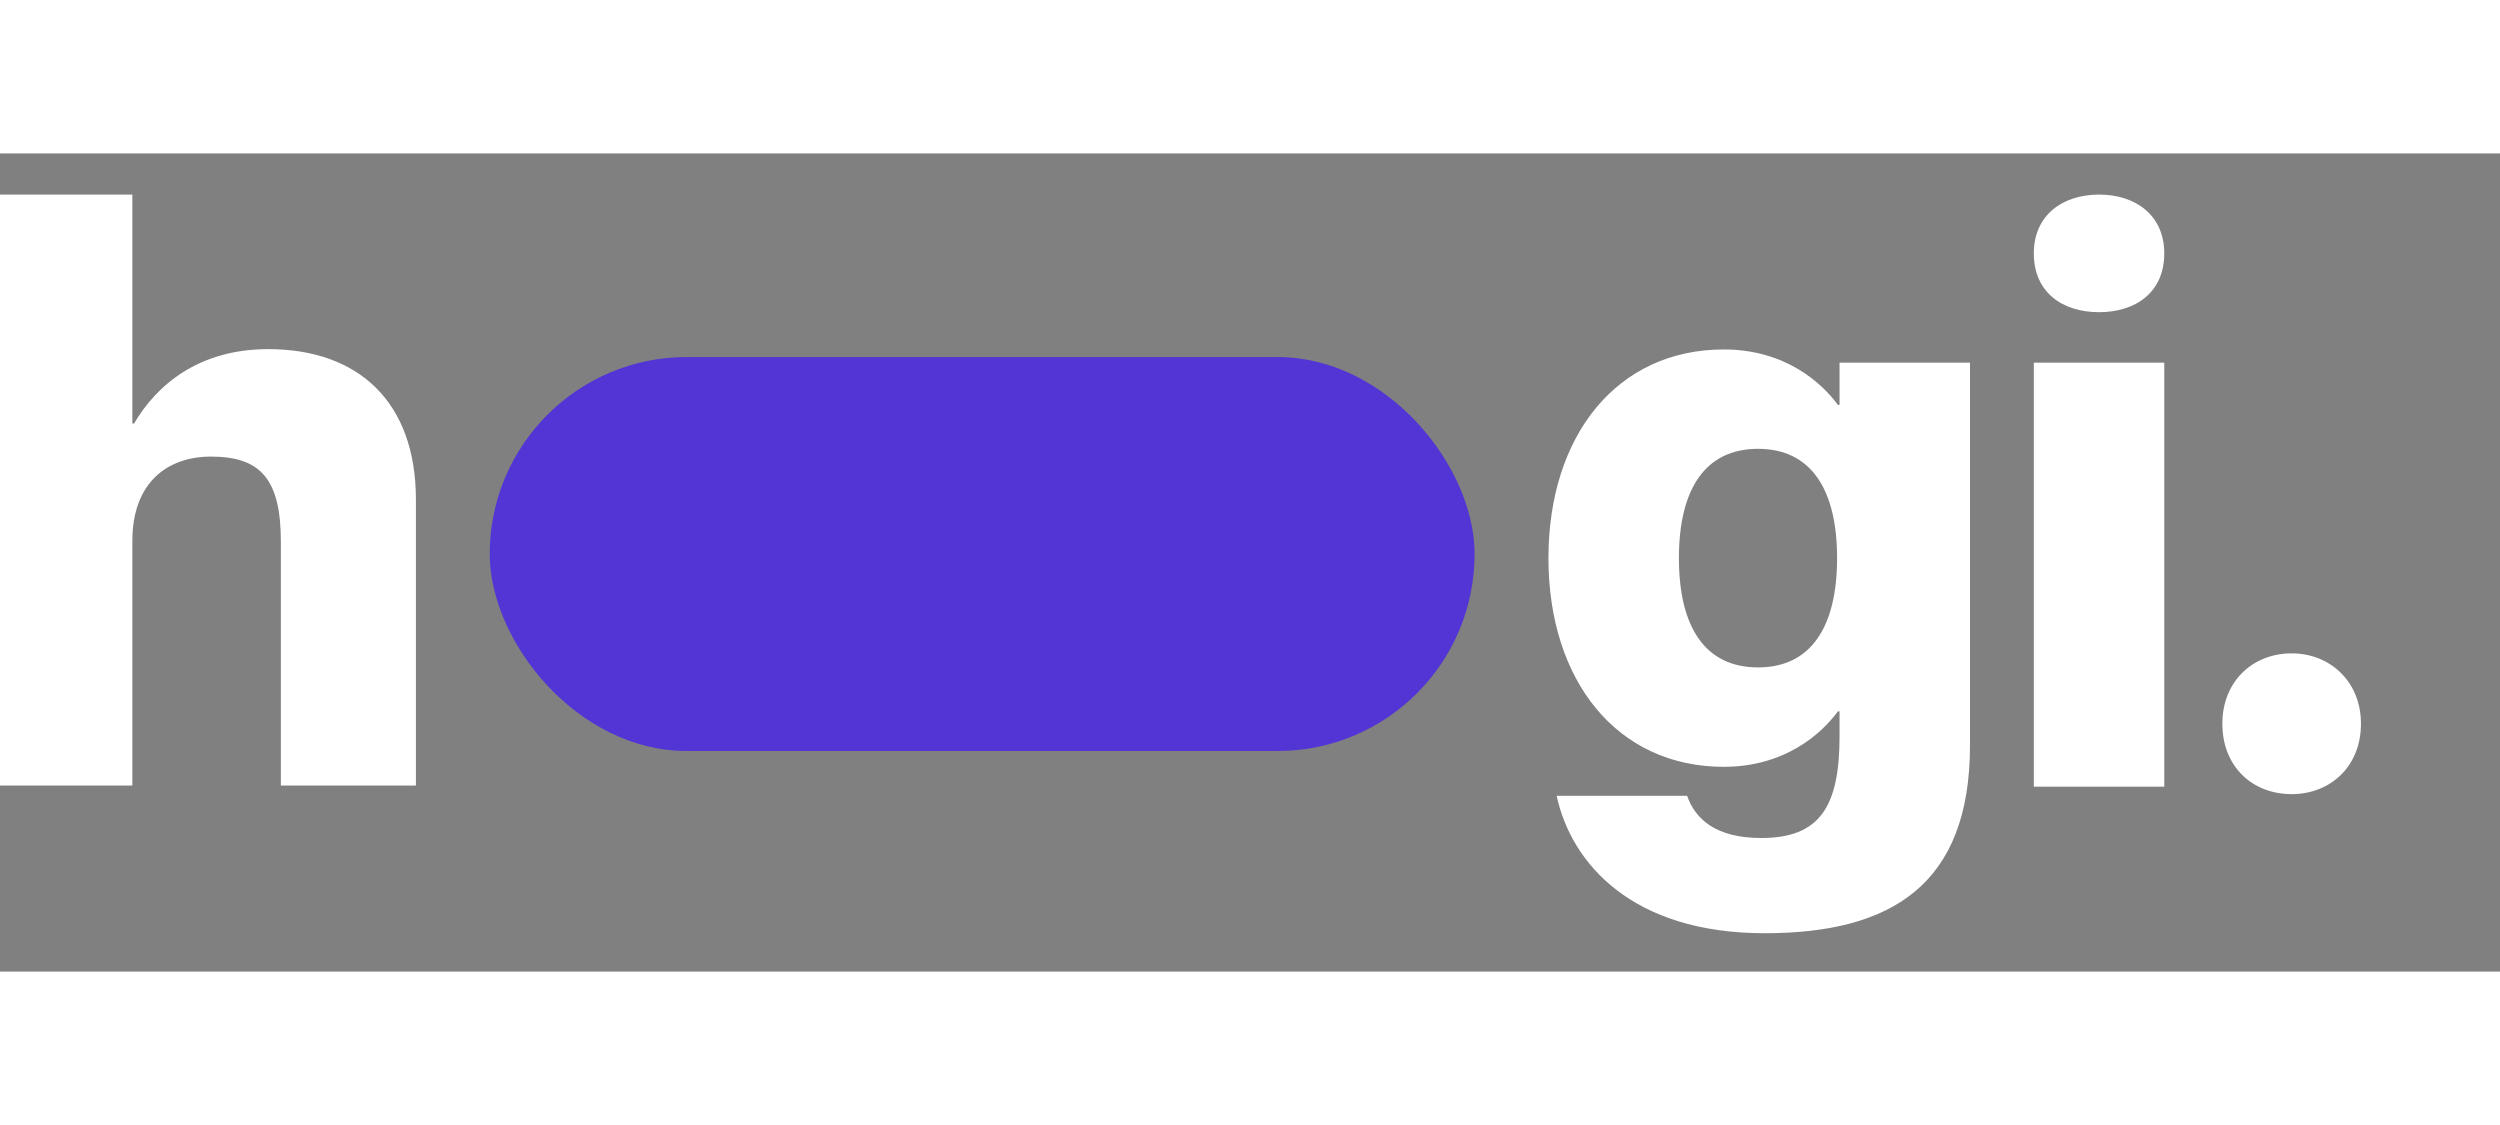
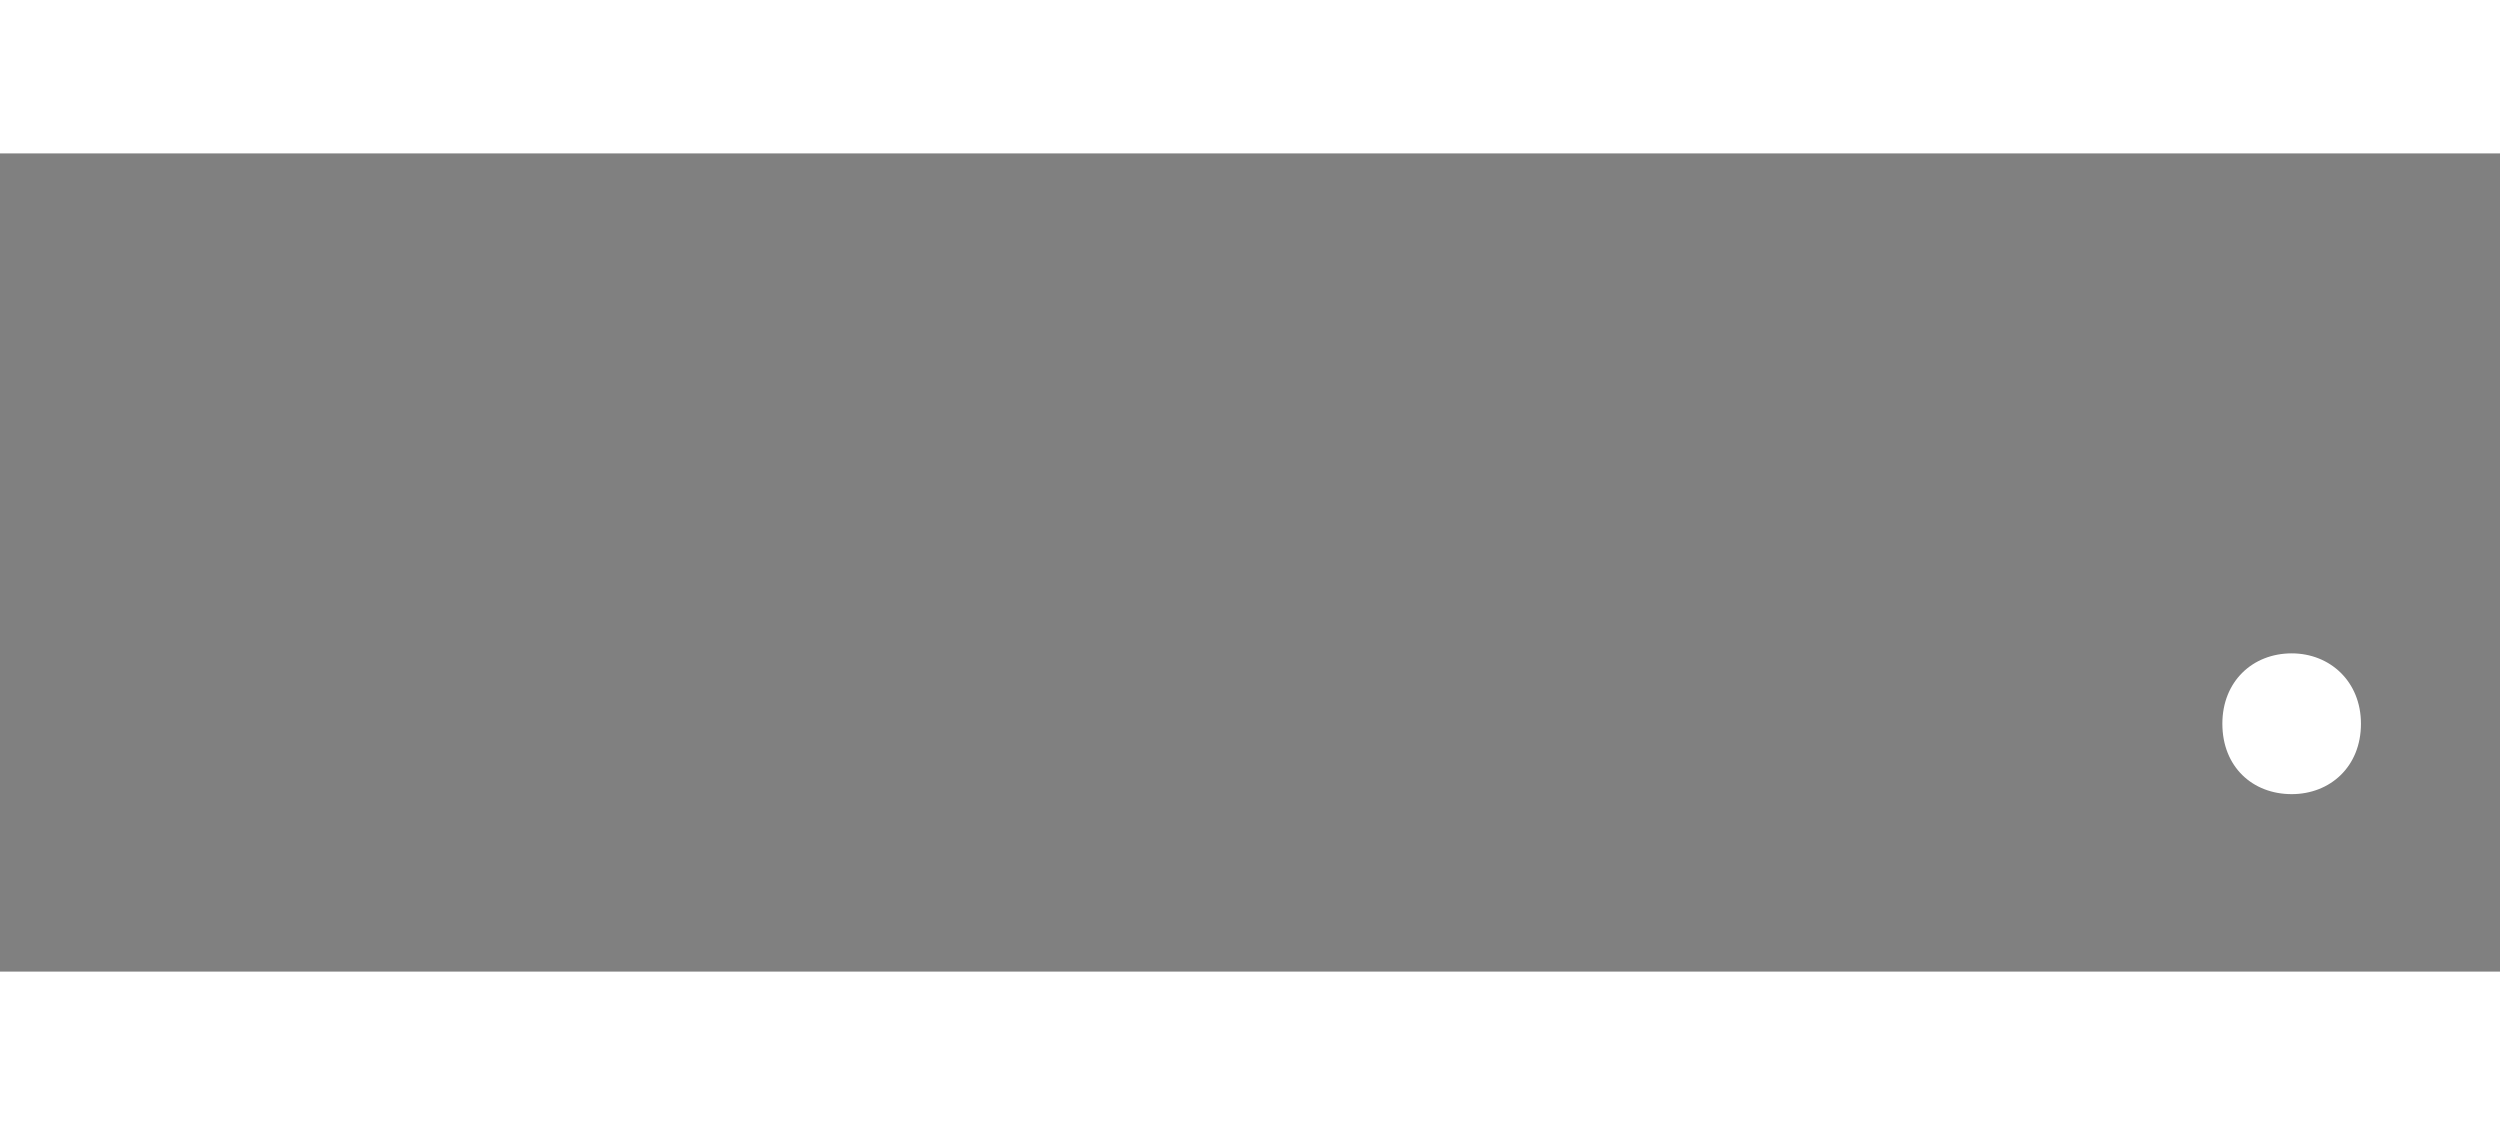
<svg xmlns="http://www.w3.org/2000/svg" width="40" height="18" viewBox="0 0 55 18" fill="none">
  <rect x="0" y="0" width="55" height="18" fill="#808080" stroke="none" />
  <g clip-path="url(#clip0_380_1622)">
-     <path d="M5.901 4.306C4.378 4.306 3.45 5.088 2.949 5.943H2.912V0.906H-0.059V13.906H2.912V8.524C2.912 7.234 3.692 6.67 4.638 6.67C5.715 6.67 6.179 7.143 6.179 8.543V13.906H9.15V7.615C9.15 5.488 7.906 4.306 5.901 4.306Z" fill="white" />
-     <path d="M40.47 4.604V5.533H40.434C40.075 5.042 39.268 4.313 37.923 4.313C35.573 4.313 34.066 6.208 34.066 8.904C34.066 11.6 35.573 13.495 37.923 13.495C39.268 13.495 40.075 12.766 40.434 12.274H40.47V12.82C40.47 14.369 40.039 15.061 38.748 15.061C37.743 15.061 37.295 14.642 37.116 14.132H34.246C34.569 15.626 35.914 17.156 38.82 17.156C41.6 17.156 43.34 16.1 43.34 13.021V4.604H40.47ZM38.676 11.308C37.51 11.308 36.936 10.416 36.936 8.904C36.936 7.392 37.51 6.499 38.676 6.499C39.842 6.499 40.416 7.392 40.416 8.904C40.416 10.416 39.842 11.308 38.676 11.308Z" fill="white" />
-     <path d="M46.179 3.493C46.986 3.493 47.614 3.056 47.614 2.2C47.614 1.362 46.986 0.906 46.179 0.906C45.371 0.906 44.744 1.362 44.744 2.2C44.744 3.056 45.371 3.493 46.179 3.493ZM44.744 4.604V13.932H47.614V4.604H44.744Z" fill="white" />
    <path d="M50.417 14.096C51.26 14.096 51.941 13.495 51.941 12.547C51.941 11.618 51.26 10.999 50.417 10.999C49.556 10.999 48.892 11.618 48.892 12.547C48.892 13.495 49.556 14.096 50.417 14.096Z" fill="white" />
-     <rect x="10.774" y="4.48" width="21.667" height="8.667" rx="4.333" fill="#5334D5" />
  </g>
  <defs>
    <clipPath id="clip0_380_1622">
      <rect width="55" height="18" fill="white" />
    </clipPath>
  </defs>
</svg>